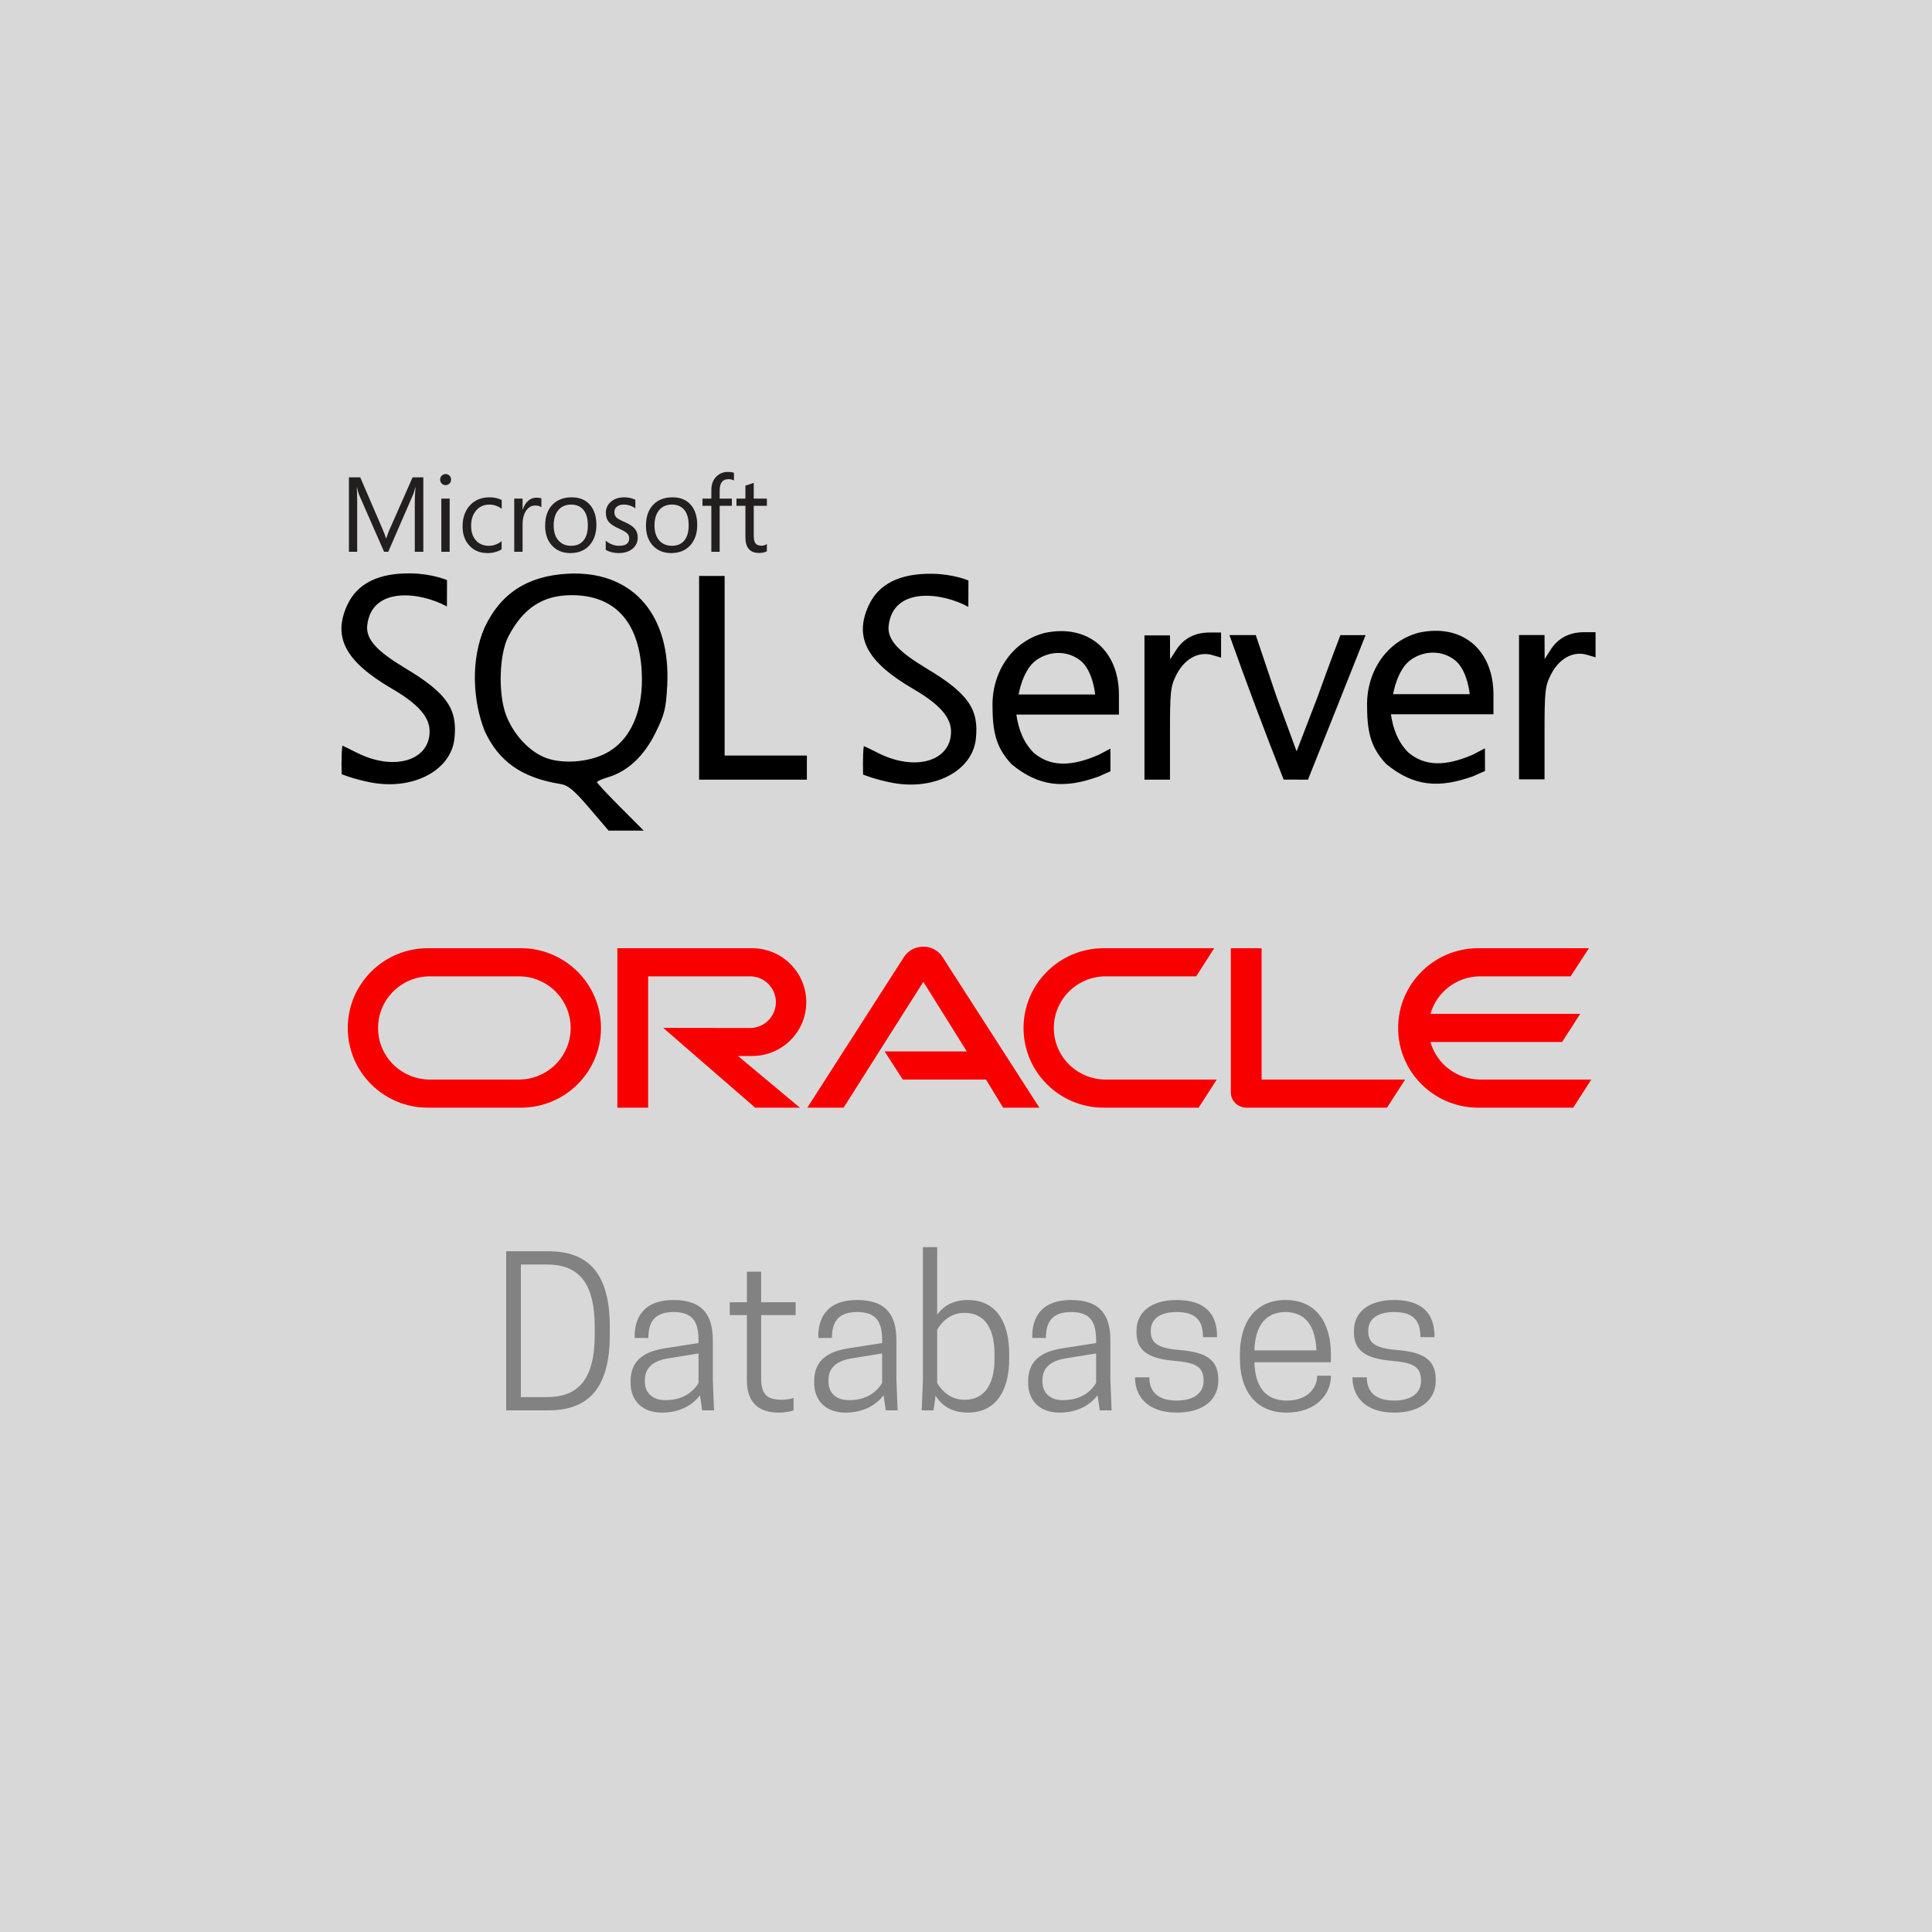
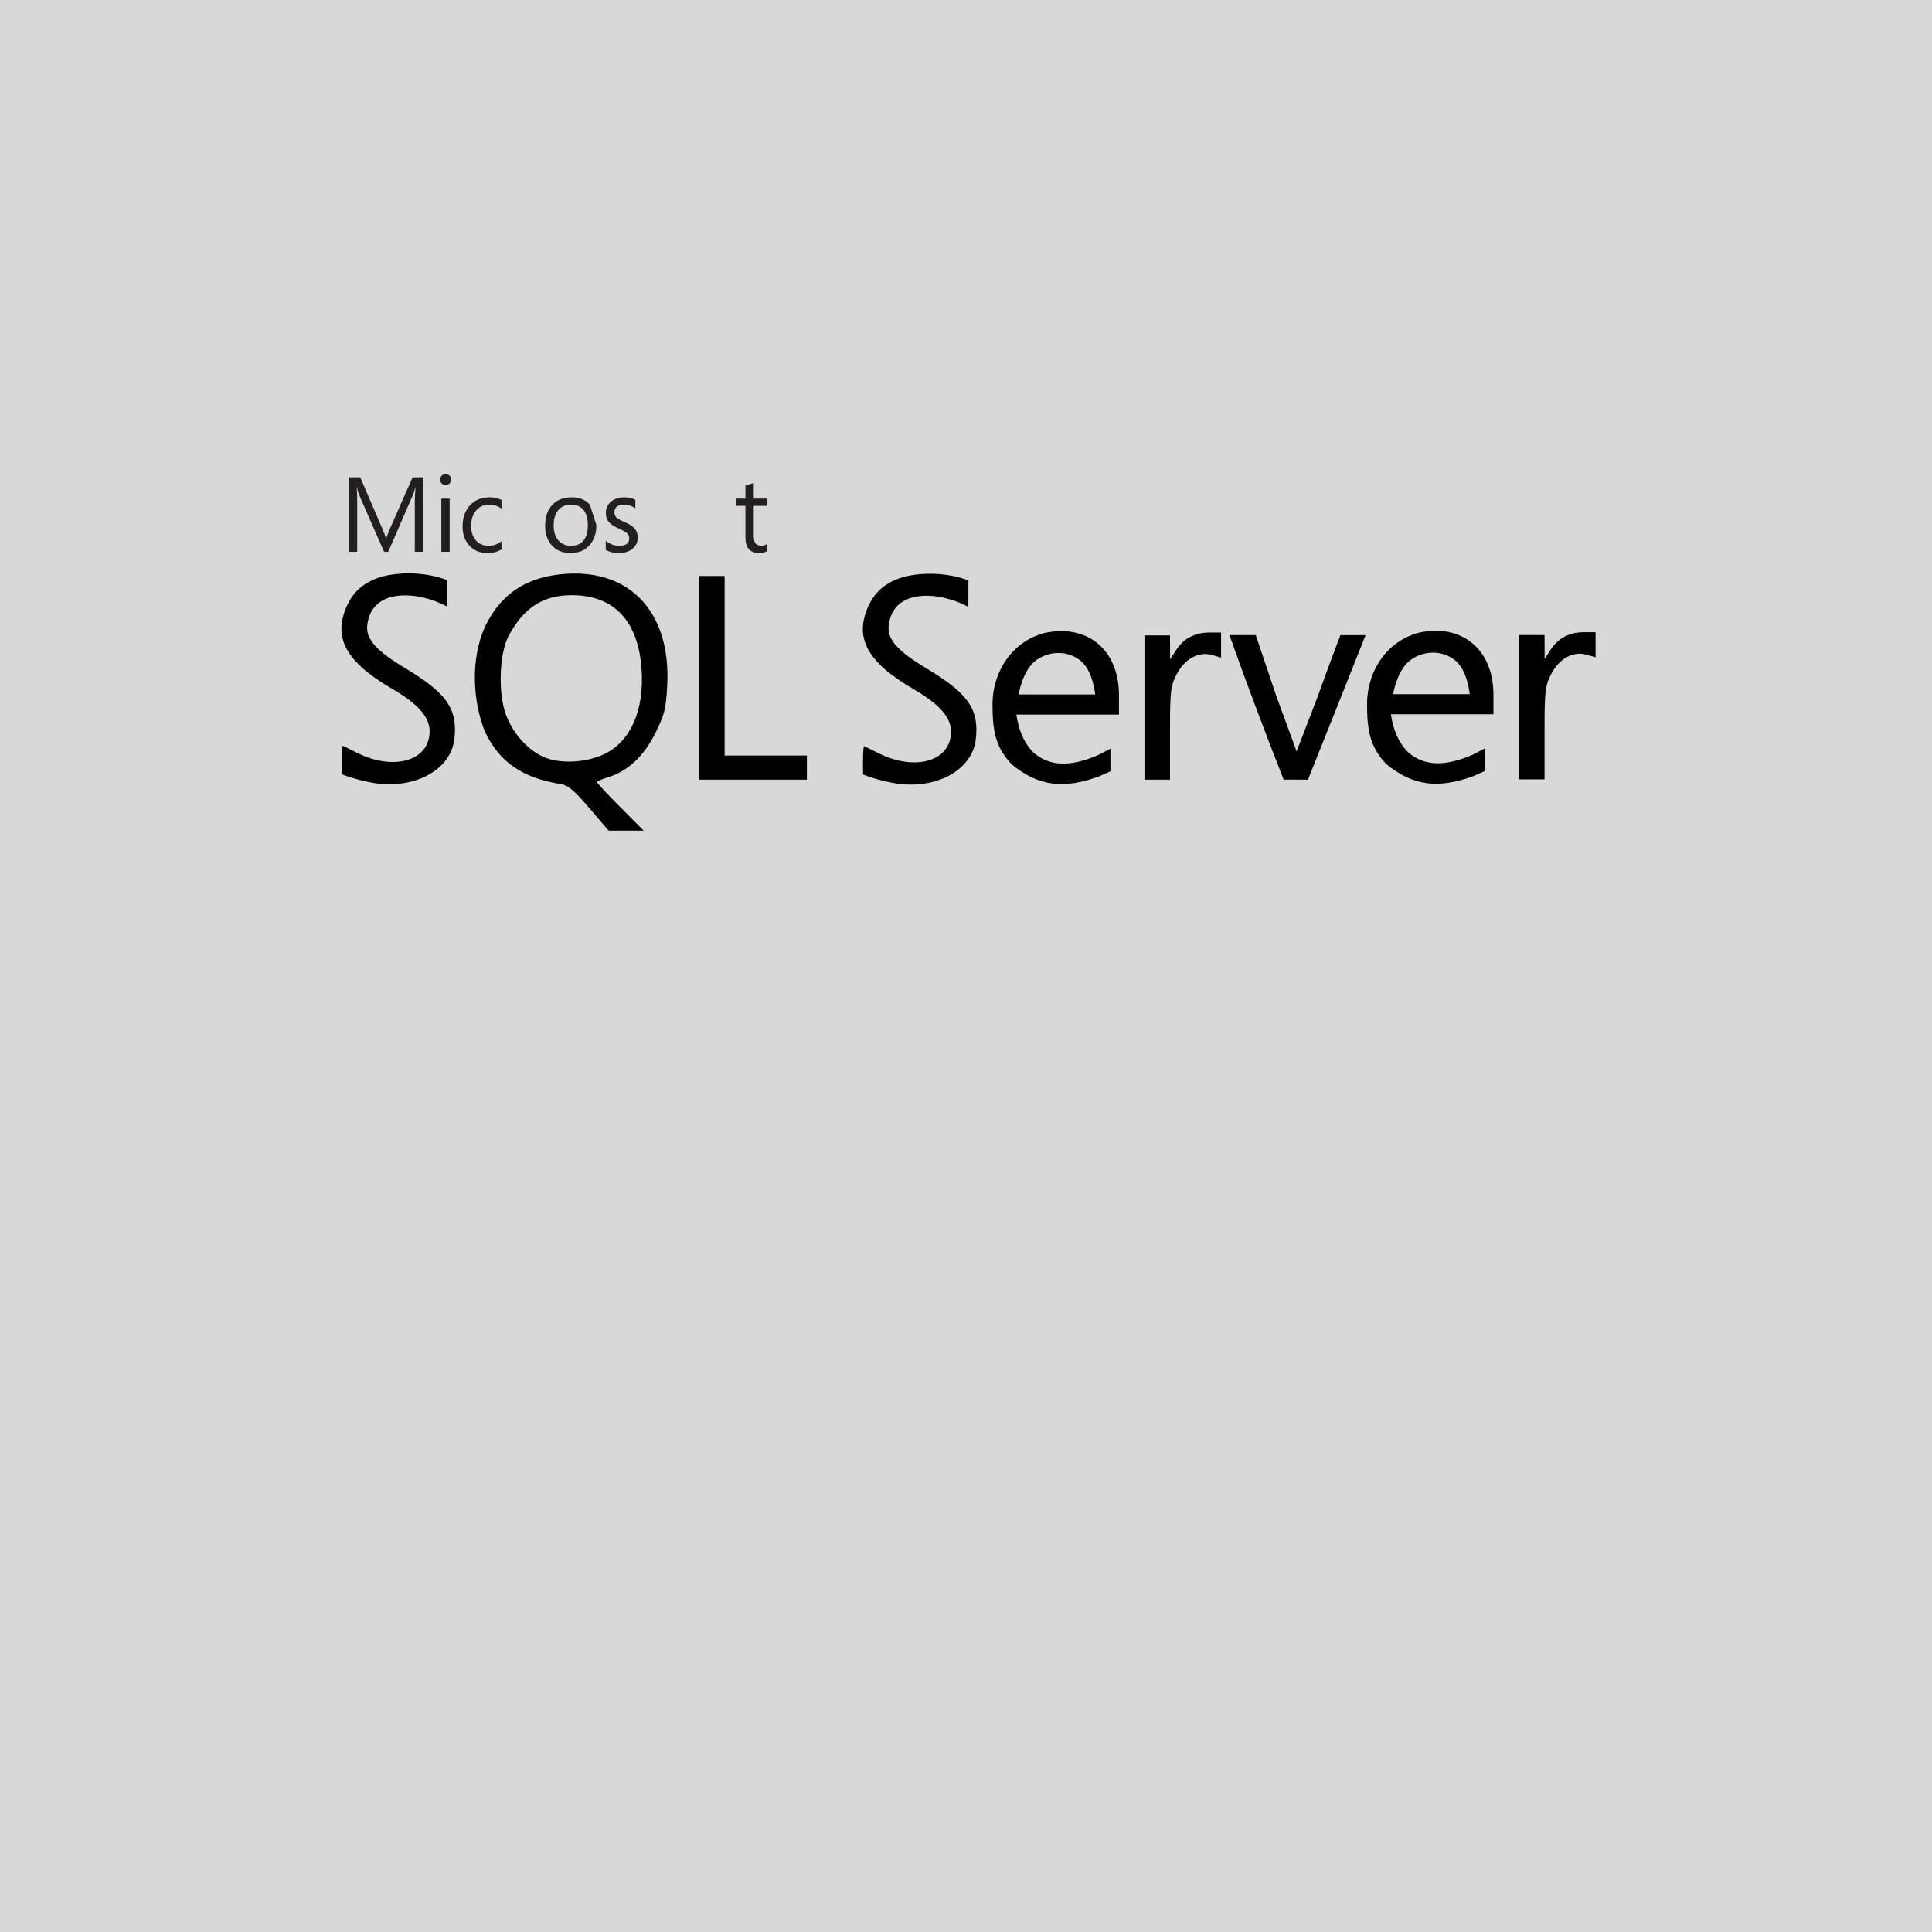
<svg xmlns="http://www.w3.org/2000/svg" width="300px" height="300px" viewBox="0 0 300 300" version="1.1">
  <title>Group 3</title>
  <desc>Created with Sketch.</desc>
  <g id="Page-1" stroke="none" stroke-width="1" fill="none" fill-rule="evenodd">
    <g id="Group-3">
      <rect id="Rectangle" fill="#D8D8D8" x="0" y="0" width="300" height="300" />
      <g id="Group-2" transform="translate(53, 73)" fill-rule="nonzero">
        <g id="Group">
          <g id="Oracle_logo" transform="translate(1, 74)" fill="#F80000">
-             <path d="M83.364,16.265 L96.124,16.265 L89.377,5.455 L76.994,25 L71.358,25 L86.42,1.522 C87.075,0.573 88.167,0 89.377,0 C90.548,0 91.639,0.553 92.274,1.482 L107.396,25 L101.76,25 L99.101,20.632 L86.182,20.632 L83.364,16.265 Z M141.905,20.632 L141.905,0.237 L137.123,0.237 L137.123,22.628 C137.123,23.241 137.361,23.834 137.817,24.289 C138.274,24.743 138.889,25 139.563,25 L161.372,25 L164.19,20.632 L141.905,20.632 Z M62.786,16.976 C67.429,16.976 71.2,13.241 71.2,8.617 C71.2,3.992 67.429,0.237 62.786,0.237 L41.864,0.237 L41.864,25 L46.644,25 L46.644,4.605 L62.468,4.605 C64.691,4.605 66.477,6.403 66.477,8.617 C66.477,10.83 64.691,12.628 62.468,12.628 L48.986,12.609 L63.262,25 L70.207,25 L60.603,16.976 L62.786,16.976 Z M12.435,25 C5.57,25 0,19.466 0,12.628 C0,5.791 5.57,0.237 12.435,0.237 L26.887,0.237 C33.753,0.237 39.32,5.791 39.32,12.628 C39.32,19.466 33.753,25 26.887,25 L12.435,25 Z M26.566,20.632 C31.013,20.632 34.615,17.055 34.615,12.628 C34.615,8.202 31.013,4.605 26.566,4.605 L12.754,4.605 C8.309,4.605 4.705,8.202 4.705,12.628 C4.705,17.055 8.309,20.632 12.754,20.632 L26.566,20.632 Z M117.377,25 C110.511,25 104.935,19.466 104.935,12.628 C104.935,5.791 110.511,0.237 117.377,0.237 L134.543,0.237 L131.745,4.605 L117.695,4.605 C113.25,4.605 109.638,8.202 109.638,12.628 C109.638,17.055 113.25,20.632 117.695,20.632 L134.94,20.632 L132.122,25 L117.377,25 Z M175.859,20.632 C172.188,20.632 169.072,18.182 168.119,14.802 L188.559,14.802 L191.377,10.435 L168.119,10.435 C169.072,7.075 172.188,4.605 175.859,4.605 L189.889,4.605 L192.726,0.237 L175.541,0.237 C168.675,0.237 163.099,5.791 163.099,12.628 C163.099,19.466 168.675,25 175.541,25 L190.286,25 L193.103,20.632 L175.859,20.632 L175.859,20.632 Z" id="path16197" />
-           </g>
+             </g>
          <g id="Microsoft_SQL_Server_Logo">
            <g id="layer1-5" transform="translate(0, 16)" fill="#000000">
              <path d="M10.799,0.034 C5.73,-0.037 2.439,1.619 0.901,4.997 C-1.366,9.976 0.655,13.739 7.865,17.939 C11.915,20.298 13.711,22.33 13.711,24.555 C13.711,29.148 8.139,30.778 2.394,27.871 C1.227,27.28 0.226,26.794 0.165,26.793 C-0.039,28.094 0.053,31.217 0.053,31.217 C0.053,31.217 1.81,31.948 4.458,32.474 C11.03,33.781 16.998,30.706 17.561,25.723 C18.085,21.088 16.378,18.626 9.966,14.78 C5.673,12.205 3.78,10.334 4.022,8.118 C4.689,2.02 12.237,2.878 16.398,5.177 L16.413,1.075 C16.413,1.075 14.098,0.081 10.799,0.034 Z M36.06,0.057 C35.755,0.06 35.441,0.07 35.129,0.087 C28.901,0.425 24.697,3.164 22.221,8.507 C20.121,13.342 20.354,19.667 22.259,24.51 C24.458,29.26 28.034,31.769 33.973,32.729 C35.224,32.931 36.08,33.634 38.506,36.471 L41.501,39.974 L46.949,39.974 L43.324,36.337 C41.331,34.338 39.699,32.59 39.699,32.452 C39.699,32.314 40.463,31.975 41.395,31.696 C44.459,30.781 46.979,28.429 48.765,24.825 C50.194,21.941 50.414,21.052 50.604,17.445 C51.168,6.692 45.499,-0.027 36.06,0.057 L36.06,0.057 Z M91.772,0.094 C86.703,0.023 83.404,1.679 81.866,5.057 C79.599,10.036 81.628,13.799 88.838,17.998 C92.888,20.357 94.677,22.382 94.677,24.608 C94.677,29.2 89.112,30.838 83.367,27.931 C82.2,27.34 81.191,26.854 81.131,26.853 C80.927,28.154 81.026,31.277 81.026,31.277 C81.026,31.277 82.776,32.001 85.423,32.527 C91.996,33.833 97.963,30.758 98.526,25.775 C99.05,21.14 97.344,18.679 90.932,14.832 C86.639,12.257 84.746,10.394 84.988,8.178 C85.654,2.08 93.203,2.938 97.363,5.236 L97.378,1.135 C97.378,1.135 95.071,0.14 91.772,0.094 Z M55.557,0.431 L55.557,16.247 L55.557,32.063 L63.924,32.063 L72.292,32.063 L72.292,30.528 L72.292,28.32 L59.519,28.32 L59.519,14.712 L59.519,0.431 L57.538,0.431 L55.557,0.431 Z M35.767,3.418 C42.388,3.418 46.158,7.457 46.634,15.057 C47.028,21.363 44.906,26.129 40.833,28.096 C38.197,29.368 34.345,29.632 31.827,28.709 C29.243,27.763 26.732,25.08 25.583,22.04 C24.328,18.719 24.509,12.58 25.943,9.825 C28.239,5.415 31.3,3.418 35.767,3.418 Z M169.769,8.949 C168.996,8.961 168.182,9.054 167.345,9.233 C162.067,10.615 159.085,15.651 159.286,20.843 C159.289,25.199 160.136,27.351 162.235,29.623 C166.533,33.157 170.44,33.423 175.713,31.546 C176.623,31.157 177.589,30.723 177.589,30.723 L177.582,27.198 L175.713,28.178 C171.458,30.018 168.247,30.022 165.679,27.841 C164.033,26.166 163.329,24.202 162.978,21.913 L170.94,21.913 L178.903,21.913 L178.903,18.882 C178.903,12.738 175.184,8.864 169.769,8.949 L169.769,8.949 Z M111.609,9.001 C110.835,9.014 110.029,9.107 109.192,9.286 C103.914,10.667 100.925,15.696 101.125,20.888 C101.128,25.243 101.982,27.404 104.082,29.675 C108.38,33.21 112.279,33.476 117.552,31.599 C118.462,31.209 119.428,30.768 119.428,30.768 L119.428,27.25 L117.552,28.23 C113.297,30.071 110.086,30.075 107.519,27.894 C105.872,26.219 105.168,24.247 104.817,21.958 L112.787,21.958 L120.749,21.958 L120.749,18.934 C120.749,12.791 117.023,8.916 111.609,9.001 Z M192.981,9.166 C190.688,9.166 188.938,10.084 187.773,11.898 L186.85,13.343 L186.843,11.479 L186.835,9.608 L184.854,9.608 L182.873,9.608 L182.873,20.813 L182.873,32.018 L184.854,32.018 L186.835,32.018 L186.835,24.862 C186.835,18.315 186.919,17.539 187.826,15.745 C189.073,13.279 191.258,12.061 193.357,12.662 L194.76,13.066 L194.76,11.112 L194.76,9.166 L192.981,9.166 L192.981,9.166 L192.981,9.166 Z M134.82,9.218 C132.527,9.218 130.785,10.136 129.62,11.951 L128.689,13.395 L128.682,11.524 L128.674,9.66 L126.693,9.66 L124.712,9.66 L124.712,20.865 L124.712,32.063 L126.693,32.063 L128.674,32.063 L128.674,24.907 C128.674,18.36 128.758,17.584 129.665,15.79 C130.912,13.324 133.097,12.106 135.196,12.707 L136.607,13.111 L136.607,11.165 L136.607,9.218 L134.82,9.218 L134.82,9.218 Z M137.905,9.619 C140.557,17.079 143.422,24.692 146.325,32.055 C147.582,32.069 148.843,32.064 150.1,32.063 L154.535,20.97 L159.045,9.627 L155.135,9.627 C155.135,9.627 153.41,14.124 151.608,19.166 L148.336,27.672 L145.192,19.106 L141.995,9.619 L137.905,9.619 Z M169.537,12.34 C170.72,12.344 171.888,12.72 172.876,13.477 C174.88,15.013 175.218,18.792 175.218,18.792 L163.323,18.792 C163.323,18.792 163.923,14.95 166.1,13.433 C167.148,12.701 168.354,12.335 169.537,12.34 Z M111.376,12.392 C112.559,12.397 113.727,12.773 114.716,13.53 C116.719,15.065 117.057,18.837 117.057,18.837 L105.17,18.837 C105.17,18.837 105.77,15.003 107.946,13.485 C108.995,12.754 110.193,12.388 111.376,12.392 Z" id="path2830" />
            </g>
            <g id="g3073" transform="translate(1, 0)" fill="#231F1F">
              <path d="M11.734,12.678 L10.409,12.678 L10.409,4.917 C10.409,4.305 10.445,3.556 10.517,2.676 L10.486,2.676 C10.36,3.191 10.247,3.564 10.146,3.795 L6.287,12.678 L5.639,12.678 L1.77,3.861 C1.659,3.614 1.546,3.217 1.43,2.676 L1.399,2.676 C1.441,3.138 1.464,3.89 1.464,4.932 L1.464,12.678 L0.182,12.678 L0.182,1.118 L1.937,1.118 L5.41,9.18 C5.672,9.786 5.845,10.249 5.925,10.567 L5.979,10.567 C6.205,9.934 6.385,9.461 6.524,9.148 L10.069,1.118 L11.734,1.118" id="path28" />
              <path d="M15.824,4.425 L15.824,12.678 L14.53,12.678 L14.53,4.425 L15.824,4.425 L15.824,4.425 Z M16.045,1.468 C16.045,1.709 15.96,1.912 15.796,2.08 C15.631,2.245 15.428,2.329 15.191,2.329 C14.96,2.329 14.762,2.248 14.594,2.088 C14.43,1.927 14.347,1.72 14.347,1.468 C14.347,1.224 14.43,1.021 14.594,0.858 C14.762,0.693 14.96,0.611 15.191,0.611 C15.428,0.611 15.631,0.693 15.796,0.858 C15.96,1.021 16.045,1.224 16.045,1.468 L16.045,1.468 Z" id="path30" />
              <path d="M23.892,12.3 C23.272,12.686 22.531,12.881 21.674,12.881 C20.517,12.881 19.583,12.489 18.87,11.704 C18.175,10.94 17.828,9.957 17.828,8.754 C17.828,7.399 18.209,6.306 18.97,5.473 C19.729,4.641 20.753,4.223 22.037,4.223 C22.742,4.223 23.364,4.362 23.907,4.643 L23.907,5.996 C23.308,5.568 22.665,5.353 21.98,5.353 C21.16,5.353 20.491,5.644 19.969,6.23 C19.426,6.831 19.156,7.633 19.156,8.633 C19.156,9.595 19.403,10.354 19.902,10.913 C20.398,11.473 21.065,11.751 21.903,11.751 C22.608,11.751 23.272,11.515 23.892,11.042" id="path32" />
-               <path d="M30.066,5.762 C29.84,5.584 29.51,5.497 29.078,5.497 C28.553,5.497 28.111,5.739 27.753,6.222 C27.347,6.763 27.146,7.514 27.146,8.471 L27.146,12.678 L25.85,12.678 L25.85,4.423 L27.146,4.423 L27.146,6.125 L27.177,6.125 C27.365,5.523 27.658,5.058 28.054,4.73 C28.422,4.431 28.834,4.278 29.292,4.278 C29.634,4.278 29.894,4.318 30.066,4.391" id="path34" />
-               <path d="M37.28,8.568 C37.28,7.509 37.046,6.703 36.577,6.149 C36.125,5.618 35.492,5.35 34.674,5.35 C33.869,5.35 33.225,5.621 32.742,6.156 C32.23,6.732 31.975,7.546 31.975,8.599 C31.975,9.589 32.219,10.362 32.708,10.916 C33.2,11.473 33.853,11.751 34.674,11.751 C35.528,11.751 36.176,11.47 36.624,10.905 C37.061,10.356 37.28,9.579 37.28,8.568 M38.607,8.52 C38.607,9.836 38.242,10.892 37.516,11.688 C36.791,12.481 35.811,12.881 34.581,12.881 C33.364,12.881 32.402,12.481 31.69,11.688 C30.995,10.919 30.648,9.905 30.648,8.649 C30.648,7.212 31.044,6.104 31.834,5.318 C32.564,4.588 33.544,4.223 34.769,4.223 C35.976,4.223 36.917,4.604 37.591,5.368 C38.268,6.13 38.607,7.181 38.607,8.52" id="path36" />
+               <path d="M37.28,8.568 C37.28,7.509 37.046,6.703 36.577,6.149 C36.125,5.618 35.492,5.35 34.674,5.35 C33.869,5.35 33.225,5.621 32.742,6.156 C32.23,6.732 31.975,7.546 31.975,8.599 C31.975,9.589 32.219,10.362 32.708,10.916 C33.2,11.473 33.853,11.751 34.674,11.751 C35.528,11.751 36.176,11.47 36.624,10.905 C37.061,10.356 37.28,9.579 37.28,8.568 M38.607,8.52 C38.607,9.836 38.242,10.892 37.516,11.688 C36.791,12.481 35.811,12.881 34.581,12.881 C33.364,12.881 32.402,12.481 31.69,11.688 C30.995,10.919 30.648,9.905 30.648,8.649 C30.648,7.212 31.044,6.104 31.834,5.318 C32.564,4.588 33.544,4.223 34.769,4.223 C35.976,4.223 36.917,4.604 37.591,5.368 " id="path36" />
              <path d="M45.026,10.469 C45.026,11.147 44.779,11.709 44.283,12.153 C43.742,12.639 43.001,12.881 42.065,12.881 C41.296,12.881 40.629,12.713 40.061,12.379 L40.061,10.961 C40.691,11.489 41.391,11.751 42.16,11.751 C43.187,11.751 43.699,11.368 43.699,10.598 C43.699,10.275 43.585,10.01 43.359,9.8 C43.133,9.589 42.693,9.34 42.034,9.043 C41.355,8.741 40.874,8.431 40.588,8.108 C40.246,7.727 40.076,7.228 40.076,6.616 C40.076,5.928 40.341,5.358 40.874,4.903 C41.404,4.449 42.088,4.223 42.927,4.223 C43.567,4.223 44.144,4.352 44.656,4.609 L44.656,5.938 C44.123,5.547 43.513,5.35 42.824,5.35 C42.392,5.35 42.047,5.458 41.79,5.673 C41.53,5.888 41.401,6.164 41.401,6.503 C41.401,6.868 41.509,7.155 41.725,7.357 C41.921,7.546 42.325,7.774 42.942,8.042 C43.632,8.339 44.128,8.641 44.434,8.954 C44.828,9.353 45.026,9.857 45.026,10.469" id="path38" />
-               <path d="M52.937,8.568 C52.937,7.509 52.703,6.703 52.235,6.149 C51.782,5.618 51.146,5.35 50.331,5.35 C49.526,5.35 48.882,5.621 48.396,6.156 C47.887,6.732 47.632,7.546 47.632,8.599 C47.632,9.589 47.876,10.362 48.365,10.916 C48.857,11.473 49.51,11.751 50.331,11.751 C51.185,11.751 51.833,11.47 52.281,10.905 C52.718,10.356 52.937,9.579 52.937,8.568 M54.264,8.52 C54.264,9.836 53.899,10.892 53.174,11.688 C52.448,12.481 51.468,12.881 50.236,12.881 C49.021,12.881 48.059,12.481 47.347,11.688 C46.652,10.919 46.305,9.905 46.305,8.649 C46.305,7.212 46.701,6.104 47.491,5.318 C48.221,4.588 49.199,4.223 50.426,4.223 C51.633,4.223 52.572,4.604 53.248,5.368 C53.925,6.13 54.264,7.181 54.264,8.52" id="path40" />
-               <path d="M59.97,1.62 C59.718,1.476 59.43,1.402 59.109,1.402 C58.206,1.402 57.753,1.985 57.753,3.151 L57.753,4.425 L59.646,4.425 L59.646,5.547 L57.753,5.547 L57.753,12.678 L56.456,12.678 L56.456,5.547 L55.082,5.547 L55.082,4.425 L56.456,4.425 L56.456,3.088 C56.456,2.18 56.734,1.468 57.285,0.95 C57.761,0.506 58.342,0.283 59.031,0.283 C59.43,0.283 59.744,0.33 59.97,0.428" id="path42" />
              <path d="M65.08,12.597 C64.774,12.776 64.37,12.862 63.863,12.862 C62.453,12.862 61.748,12.053 61.748,10.43 L61.748,5.544 L60.359,5.544 L60.359,4.423 L61.748,4.423 L61.748,2.408 C62.157,2.274 62.589,2.132 63.042,1.983 L63.042,4.423 L65.08,4.423 L65.08,5.544 L63.042,5.544 L63.042,10.204 C63.042,10.758 63.135,11.15 63.32,11.384 C63.503,11.617 63.811,11.735 64.244,11.735 C64.563,11.735 64.843,11.646 65.08,11.468" id="path44" />
            </g>
          </g>
        </g>
-         <path d="M41.689,134.28 C41.689,142.833 38.142,146 32.124,146 L25.599,146 L25.599,121.294 L32.124,121.294 C38.142,121.294 41.689,124.461 41.689,133.013 L41.689,134.28 Z M27.879,143.941 L31.933,143.941 C36.685,143.941 39.345,141.312 39.345,134.28 L39.345,133.013 C39.345,125.982 36.685,123.353 31.933,123.353 L27.879,123.353 L27.879,143.941 Z M56.038,146 L55.689,143.656 C54.581,145.113 52.68,146.348 49.766,146.348 C46.694,146.348 44.92,144.448 44.92,141.756 L44.92,141.439 C44.92,137.796 47.676,136.751 50.4,136.339 L55.468,135.547 L55.468,135.104 C55.468,132.222 54.549,130.733 51.572,130.733 C48.404,130.733 47.676,132.57 47.676,134.756 L45.554,134.756 L45.554,134.47 C45.554,131.936 46.662,128.864 51.603,128.864 C56.26,128.864 57.685,131.398 57.685,135.104 L57.685,141.249 L57.875,146 L56.038,146 Z M50.336,144.416 C53.441,144.416 54.866,142.738 55.468,141.756 L55.468,137.163 L50.59,137.955 C48.436,138.335 47.137,139.38 47.137,141.28 L47.137,141.566 C47.137,143.054 48.088,144.416 50.336,144.416 Z M65.192,129.212 L70.545,129.212 L70.545,131.208 L65.192,131.208 L65.192,141.059 C65.192,143.719 66.3,144.353 68.423,144.353 C69.12,144.353 69.975,144.195 70.228,144.068 L70.228,146 C69.975,146.095 69.215,146.348 67.884,146.348 C65.033,146.348 62.975,144.986 62.975,141.344 L62.975,131.208 L60.314,131.208 L60.314,129.212 L62.975,129.212 L62.975,124.461 L65.192,124.461 L65.192,129.212 Z M84.545,146 L84.197,143.656 C83.088,145.113 81.188,146.348 78.273,146.348 C75.201,146.348 73.427,144.448 73.427,141.756 L73.427,141.439 C73.427,137.796 76.183,136.751 78.907,136.339 L83.975,135.547 L83.975,135.104 C83.975,132.222 83.056,130.733 80.079,130.733 C76.911,130.733 76.183,132.57 76.183,134.756 L74.061,134.756 L74.061,134.47 C74.061,131.936 75.169,128.864 80.111,128.864 C84.767,128.864 86.192,131.398 86.192,135.104 L86.192,141.249 L86.382,146 L84.545,146 Z M78.844,144.416 C81.948,144.416 83.373,142.738 83.975,141.756 L83.975,137.163 L79.097,137.955 C76.943,138.335 75.644,139.38 75.644,141.28 L75.644,141.566 C75.644,143.054 76.595,144.416 78.844,144.416 Z M92.527,120.66 L92.527,131.145 C93.414,129.878 94.934,128.864 97.278,128.864 C101.871,128.864 103.708,132.57 103.708,137.226 L103.708,137.986 C103.708,142.642 101.871,146.348 97.278,146.348 C94.713,146.348 93.161,145.176 92.274,143.719 L91.957,146 L90.12,146 L90.31,141.249 L90.31,120.66 L92.527,120.66 Z M92.527,133.457 L92.527,141.756 C93.192,142.864 94.491,144.353 96.771,144.353 C99.939,144.353 101.428,141.882 101.428,137.986 L101.428,137.226 C101.428,133.33 99.939,130.86 96.771,130.86 C94.491,130.86 93.192,132.348 92.527,133.457 Z M117.772,146 L117.423,143.656 C116.315,145.113 114.414,146.348 111.5,146.348 C108.428,146.348 106.654,144.448 106.654,141.756 L106.654,141.439 C106.654,137.796 109.41,136.751 112.134,136.339 L117.202,135.547 L117.202,135.104 C117.202,132.222 116.283,130.733 113.306,130.733 C110.138,130.733 109.41,132.57 109.41,134.756 L107.287,134.756 L107.287,134.47 C107.287,131.936 108.396,128.864 113.337,128.864 C117.993,128.864 119.419,131.398 119.419,135.104 L119.419,141.249 L119.609,146 L117.772,146 Z M112.07,144.416 C115.174,144.416 116.6,142.738 117.202,141.756 L117.202,137.163 L112.324,137.955 C110.17,138.335 108.871,139.38 108.871,141.28 L108.871,141.566 C108.871,143.054 109.821,144.416 112.07,144.416 Z M129.713,144.48 C132.437,144.48 133.894,143.276 133.894,141.407 C133.894,139.127 132.564,138.588 129.301,138.303 C124.772,137.923 123.473,136.339 123.473,133.837 L123.473,133.647 C123.473,130.733 125.785,128.864 129.713,128.864 C134.306,128.864 135.985,131.208 135.985,134.502 L135.985,134.629 L133.799,134.629 C133.799,132.222 132.849,130.733 129.713,130.733 C127.179,130.733 125.69,131.778 125.69,133.647 C125.69,135.389 126.514,136.339 130.157,136.624 C134.369,136.973 136.175,138.176 136.175,141.249 L136.175,141.407 C136.175,144.321 133.862,146.348 129.713,146.348 C124.962,146.348 123.251,143.561 123.251,140.995 L123.251,140.869 L125.469,140.869 C125.469,142.706 126.387,144.48 129.713,144.48 Z M153.659,138.525 L141.781,138.525 C141.876,142.199 143.428,144.48 146.786,144.48 C150.143,144.48 151.537,142.421 151.537,140.615 L153.659,140.615 L153.659,140.742 C153.659,143.339 151.505,146.348 146.786,146.348 C141.718,146.348 139.532,142.611 139.532,137.955 L139.532,137.258 C139.532,132.602 141.718,128.864 146.627,128.864 C151.537,128.864 153.659,132.602 153.659,137.258 L153.659,138.525 Z M146.596,130.733 C143.428,130.733 141.876,133.045 141.781,136.688 L151.41,136.688 C151.284,133.045 149.795,130.733 146.596,130.733 Z M163.478,144.48 C166.202,144.48 167.659,143.276 167.659,141.407 C167.659,139.127 166.329,138.588 163.067,138.303 C158.537,137.923 157.238,136.339 157.238,133.837 L157.238,133.647 C157.238,130.733 159.551,128.864 163.478,128.864 C168.071,128.864 169.75,131.208 169.75,134.502 L169.75,134.629 L167.564,134.629 C167.564,132.222 166.614,130.733 163.478,130.733 C160.944,130.733 159.456,131.778 159.456,133.647 C159.456,135.389 160.279,136.339 163.922,136.624 C168.134,136.973 169.94,138.176 169.94,141.249 L169.94,141.407 C169.94,144.321 167.628,146.348 163.478,146.348 C158.727,146.348 157.017,143.561 157.017,140.995 L157.017,140.869 L159.234,140.869 C159.234,142.706 160.152,144.48 163.478,144.48 Z" id="Databases" fill="#4A4A4A" opacity="0.6" />
      </g>
    </g>
  </g>
</svg>